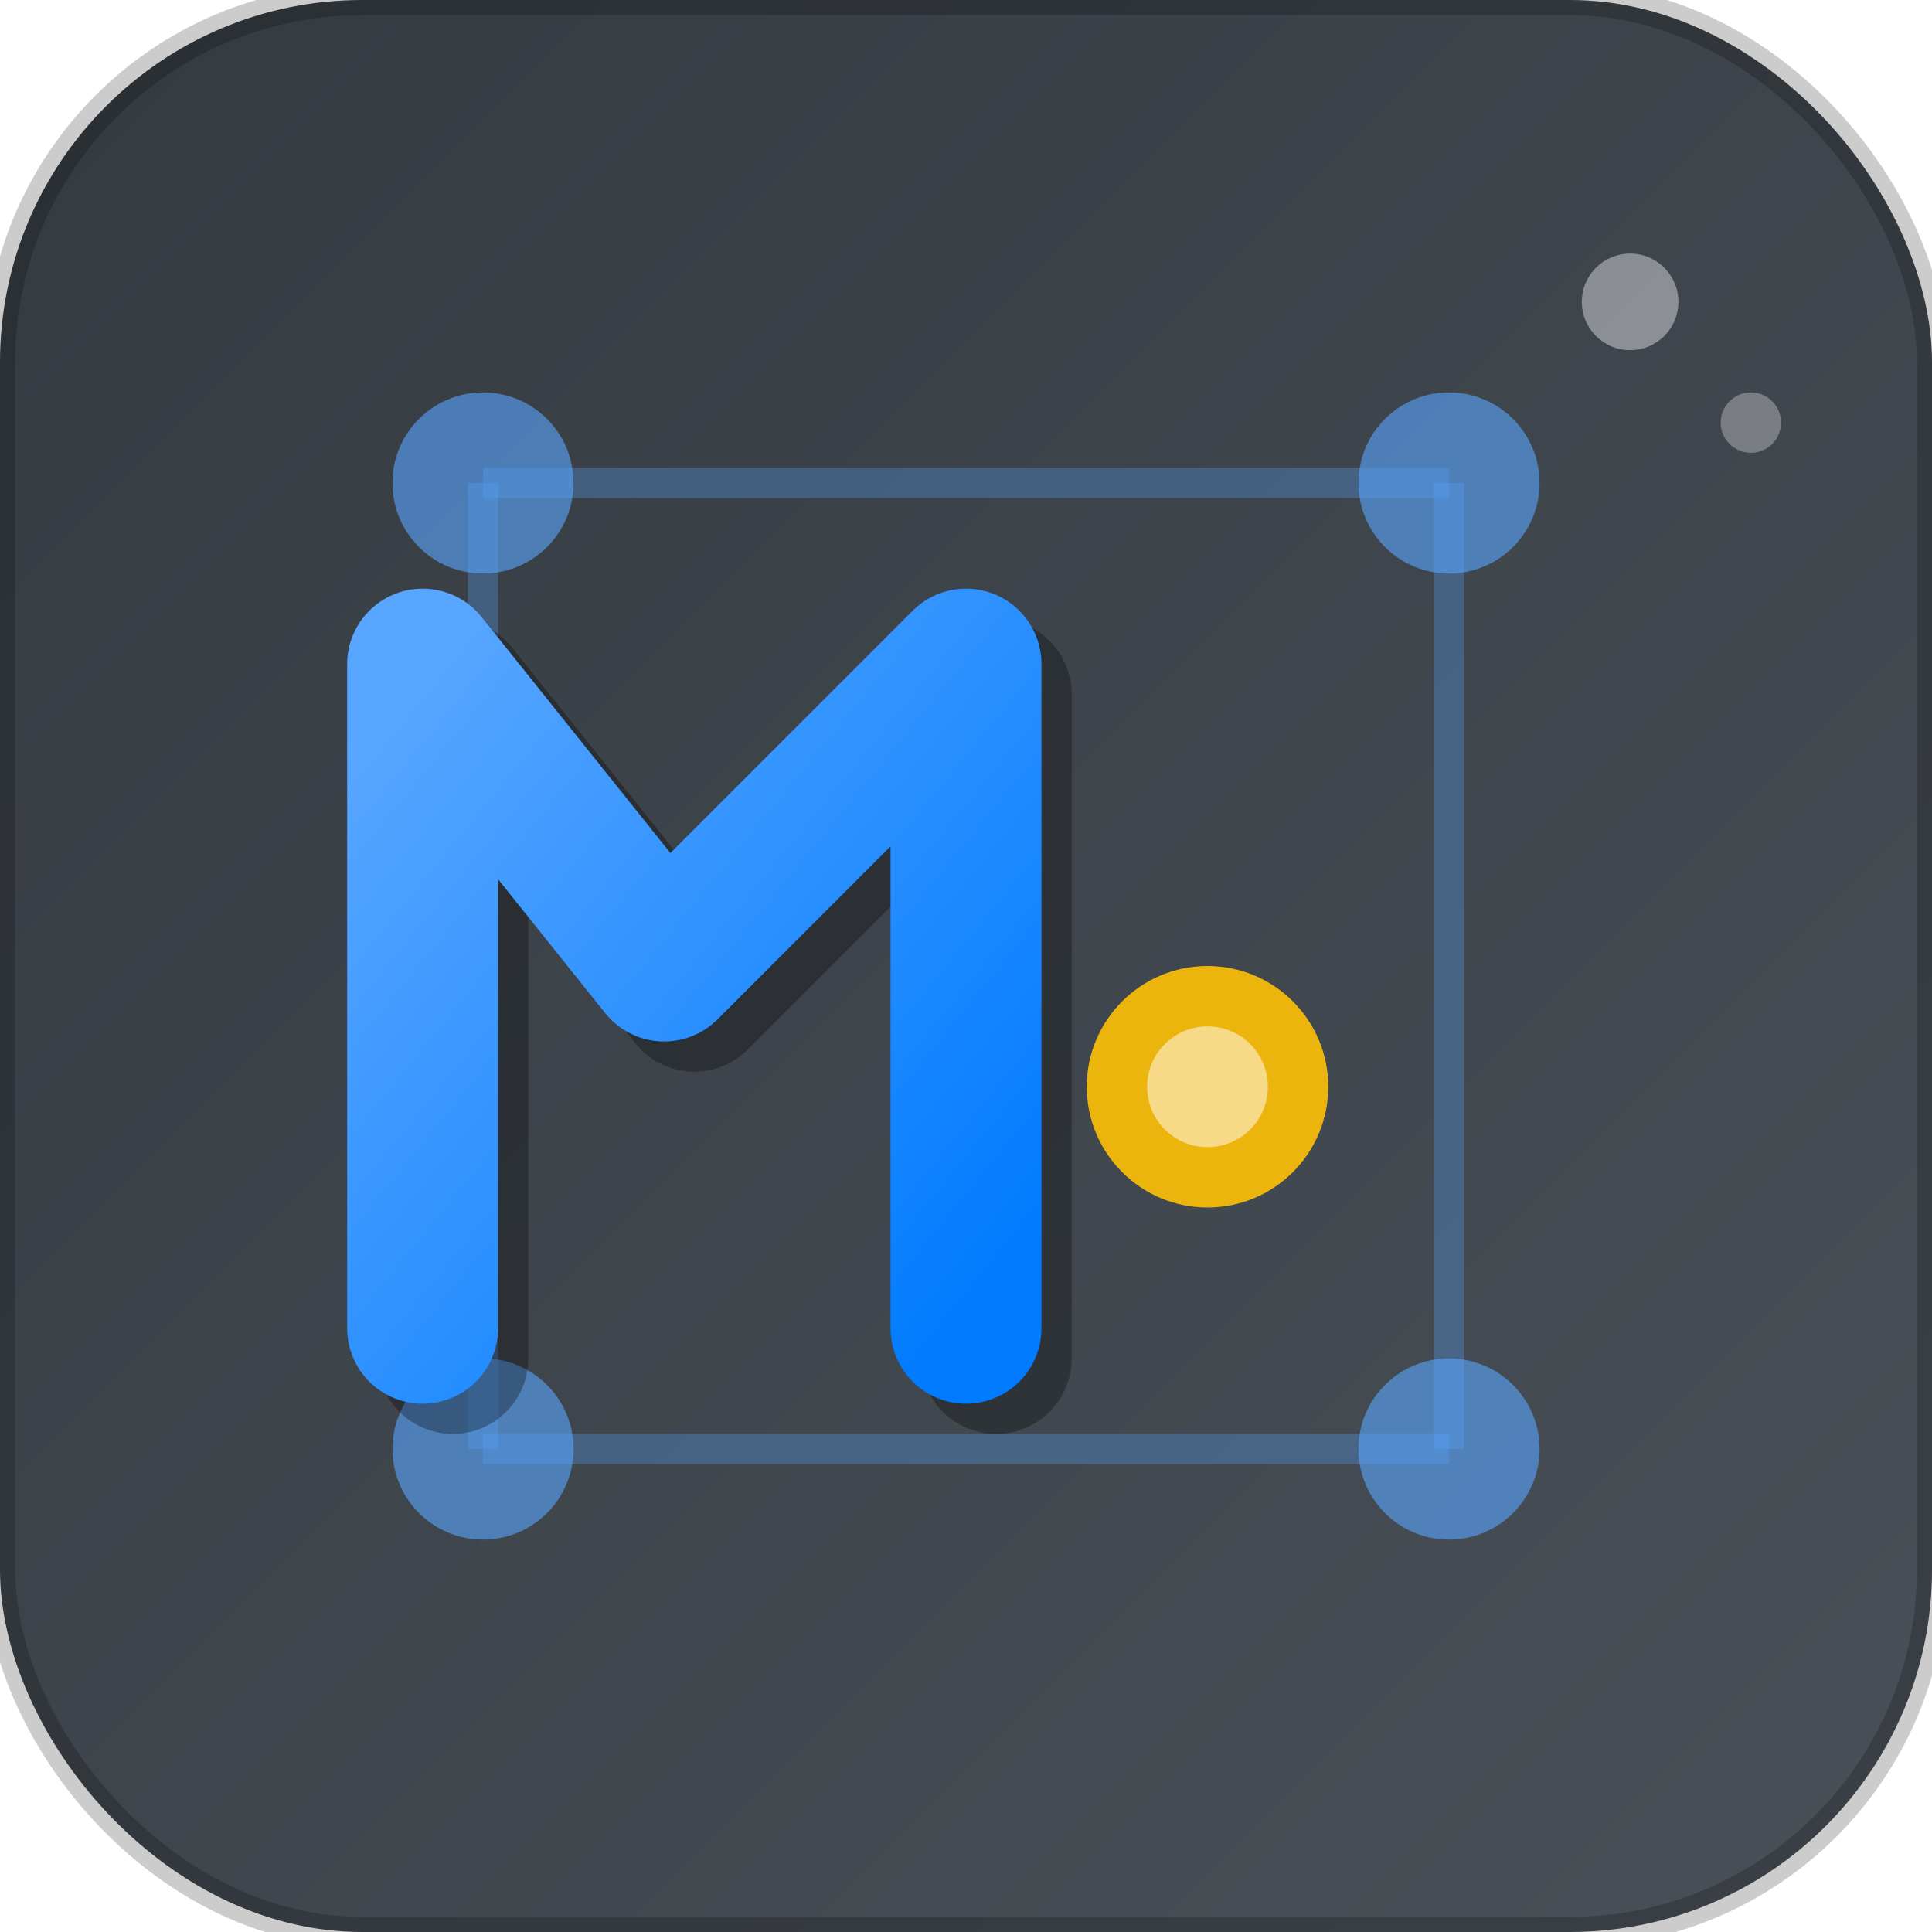
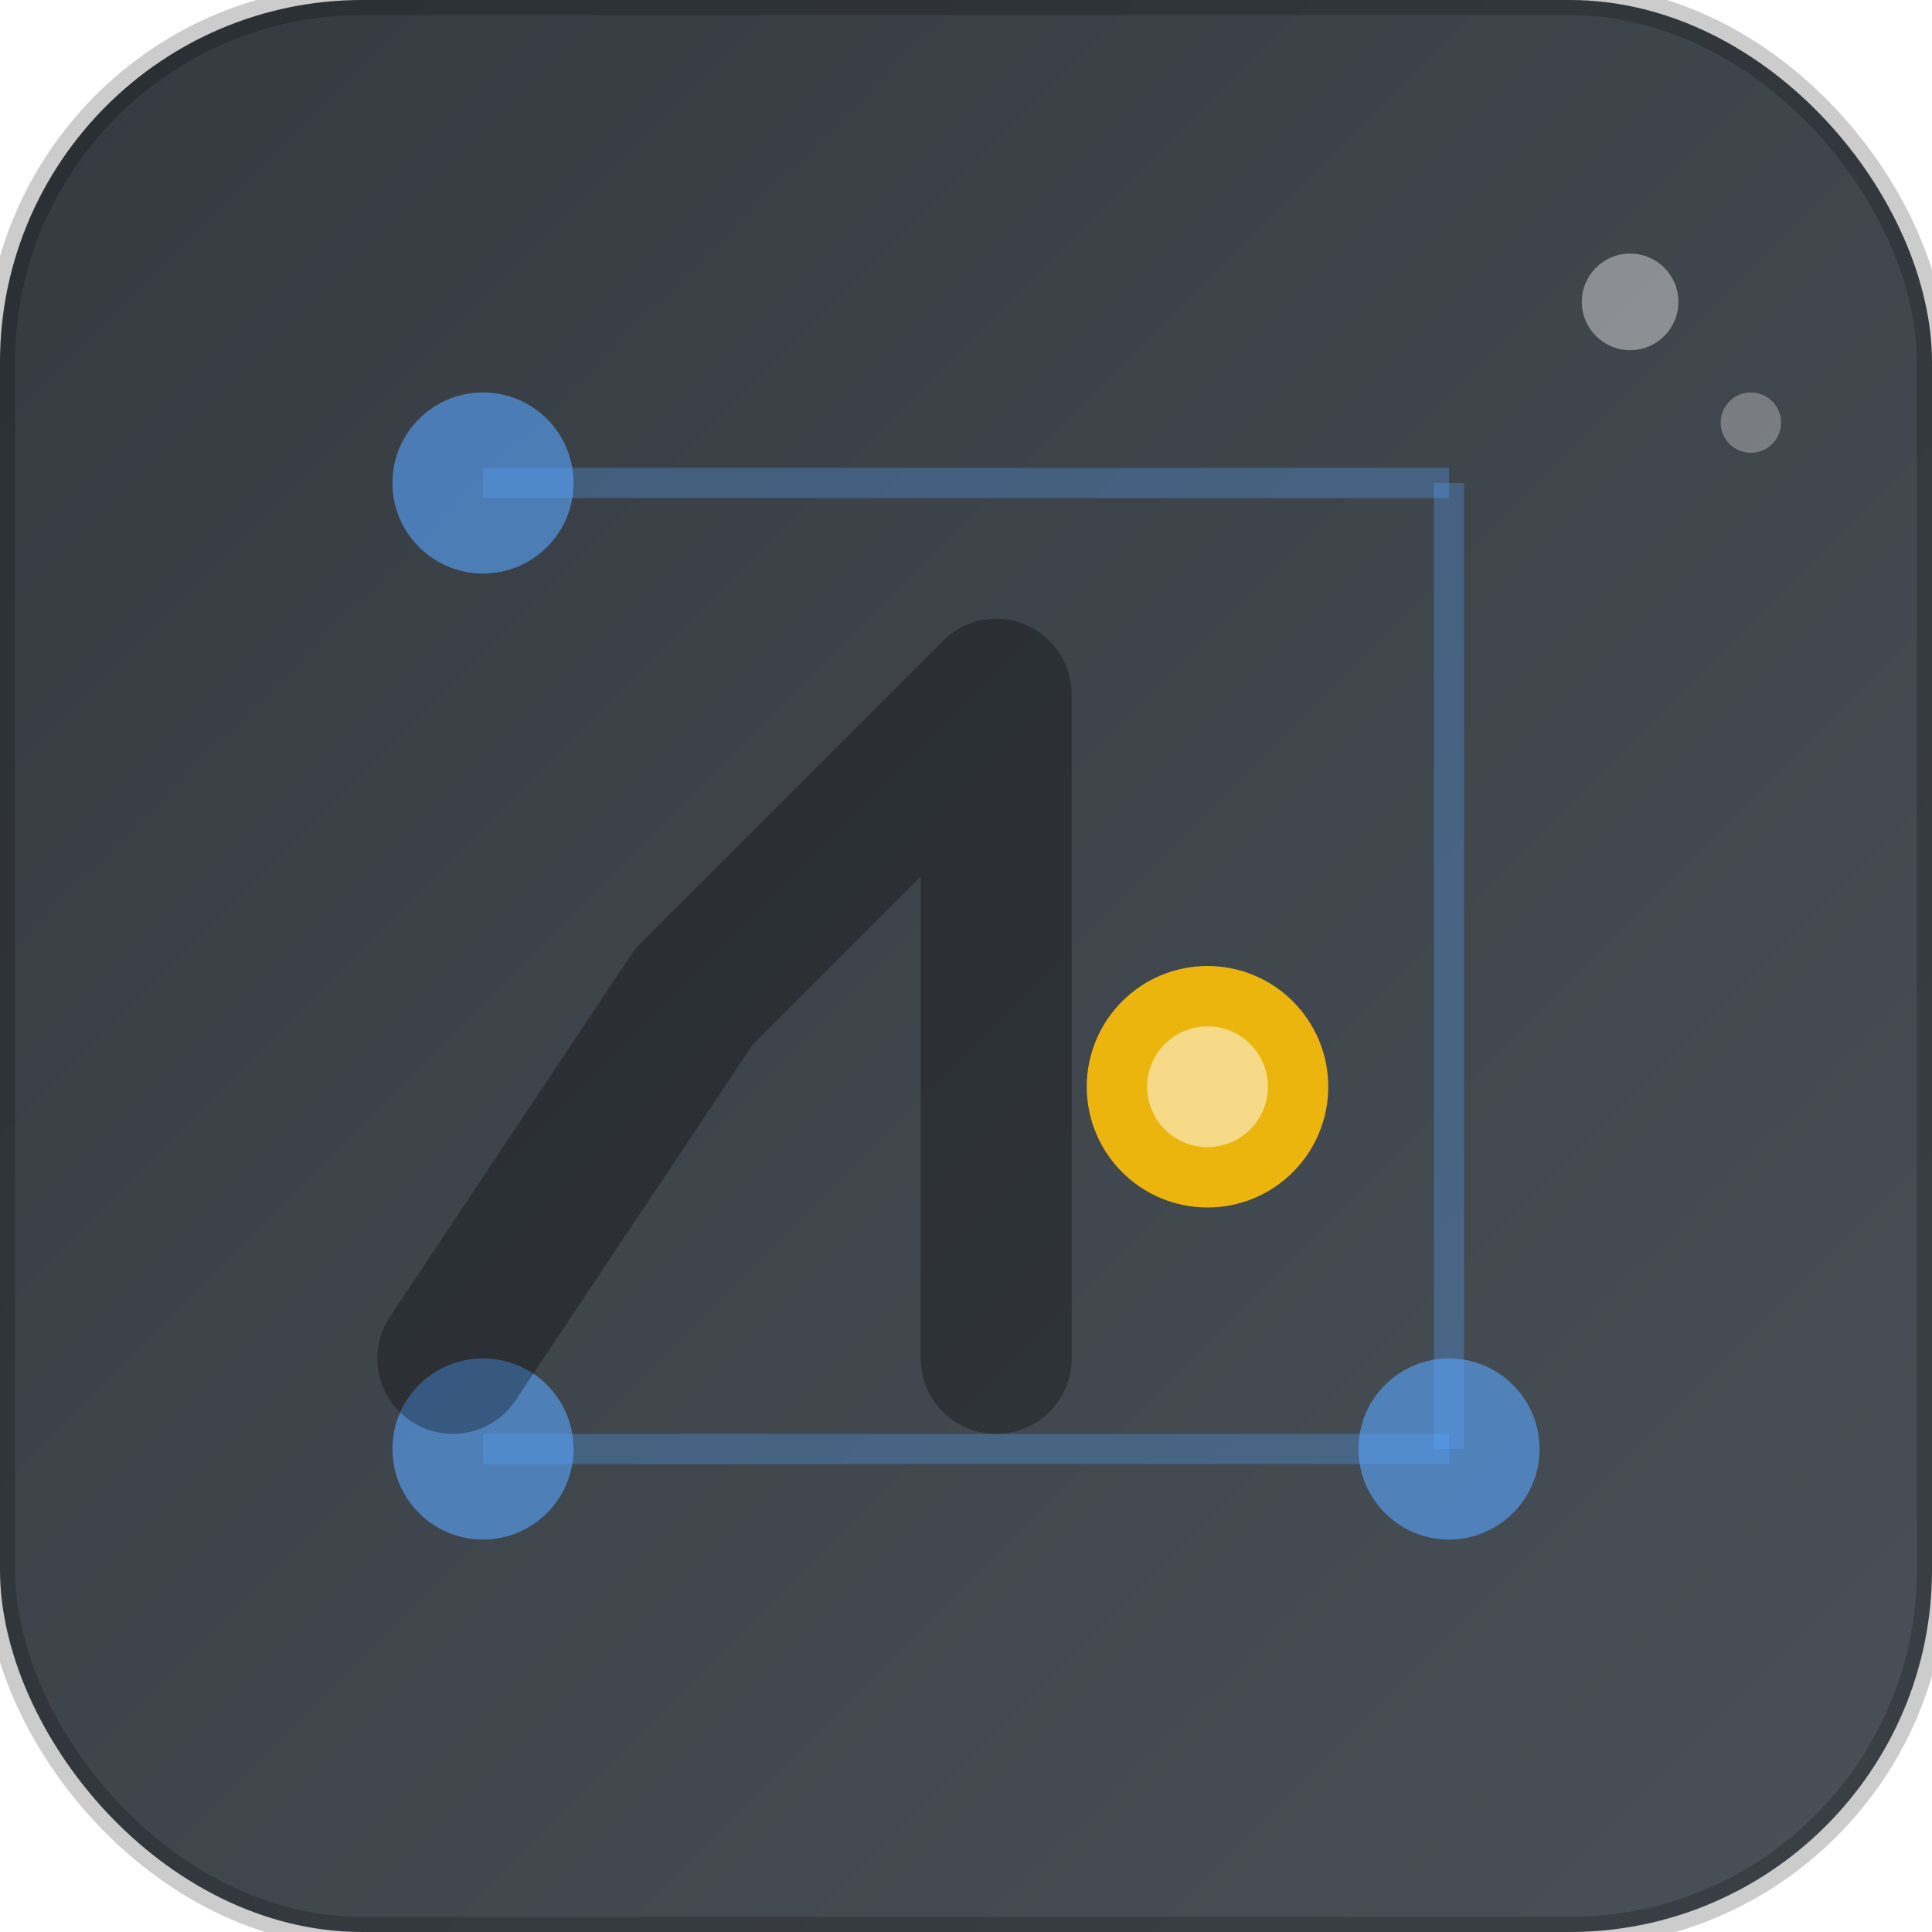
<svg xmlns="http://www.w3.org/2000/svg" viewBox="0 0 32 32" width="32" height="32">
  <defs>
    <linearGradient id="bgGrad" x1="0%" y1="0%" x2="100%" y2="100%">
      <stop offset="0%" style="stop-color:#343a40;stop-opacity:1" />
      <stop offset="100%" style="stop-color:#495057;stop-opacity:1" />
    </linearGradient>
    <linearGradient id="letterGrad" x1="0%" y1="0%" x2="100%" y2="100%">
      <stop offset="0%" style="stop-color:#58a6ff;stop-opacity:1" />
      <stop offset="100%" style="stop-color:#007bff;stop-opacity:1" />
    </linearGradient>
    <filter id="glow">
      <feGaussianBlur stdDeviation="0.5" result="coloredBlur" />
      <feMerge>
        <feMergeNode in="coloredBlur" />
        <feMergeNode in="SourceGraphic" />
      </feMerge>
    </filter>
  </defs>
  <rect width="32" height="32" rx="6" fill="url(#bgGrad)" />
  <circle cx="8" cy="8" r="1.5" fill="#58a6ff" opacity="0.6" />
-   <circle cx="24" cy="8" r="1.5" fill="#58a6ff" opacity="0.6" />
  <circle cx="8" cy="24" r="1.5" fill="#58a6ff" opacity="0.6" />
  <circle cx="24" cy="24" r="1.5" fill="#58a6ff" opacity="0.6" />
  <line x1="8" y1="8" x2="24" y2="8" stroke="#58a6ff" stroke-width="0.5" opacity="0.3" />
  <line x1="8" y1="24" x2="24" y2="24" stroke="#58a6ff" stroke-width="0.5" opacity="0.3" />
-   <line x1="8" y1="8" x2="8" y2="24" stroke="#58a6ff" stroke-width="0.5" opacity="0.3" />
  <line x1="24" y1="8" x2="24" y2="24" stroke="#58a6ff" stroke-width="0.5" opacity="0.3" />
  <g filter="url(#glow)">
-     <path d="M 7 22 L 7 11 L 11 16 L 16 11 L 16 22" fill="none" stroke="#000000" stroke-width="2.5" stroke-linecap="round" stroke-linejoin="round" opacity="0.3" transform="translate(0.5, 0.5)" />
-     <path d="M 7 22 L 7 11 L 11 16 L 16 11 L 16 22" fill="none" stroke="url(#letterGrad)" stroke-width="2.5" stroke-linecap="round" stroke-linejoin="round" />
+     <path d="M 7 22 L 11 16 L 16 11 L 16 22" fill="none" stroke="#000000" stroke-width="2.5" stroke-linecap="round" stroke-linejoin="round" opacity="0.3" transform="translate(0.5, 0.5)" />
  </g>
  <g filter="url(#glow)">
    <circle cx="20" cy="18" r="2" fill="#ffc107" opacity="0.9" />
    <circle cx="20" cy="18" r="1" fill="#fff" opacity="0.5" />
  </g>
  <circle cx="27" cy="5" r="0.8" fill="#ffffff" opacity="0.4" />
  <circle cx="29" cy="7" r="0.5" fill="#ffffff" opacity="0.3" />
  <rect width="32" height="32" rx="6" fill="none" stroke="#000000" stroke-width="0.5" opacity="0.2" />
</svg>